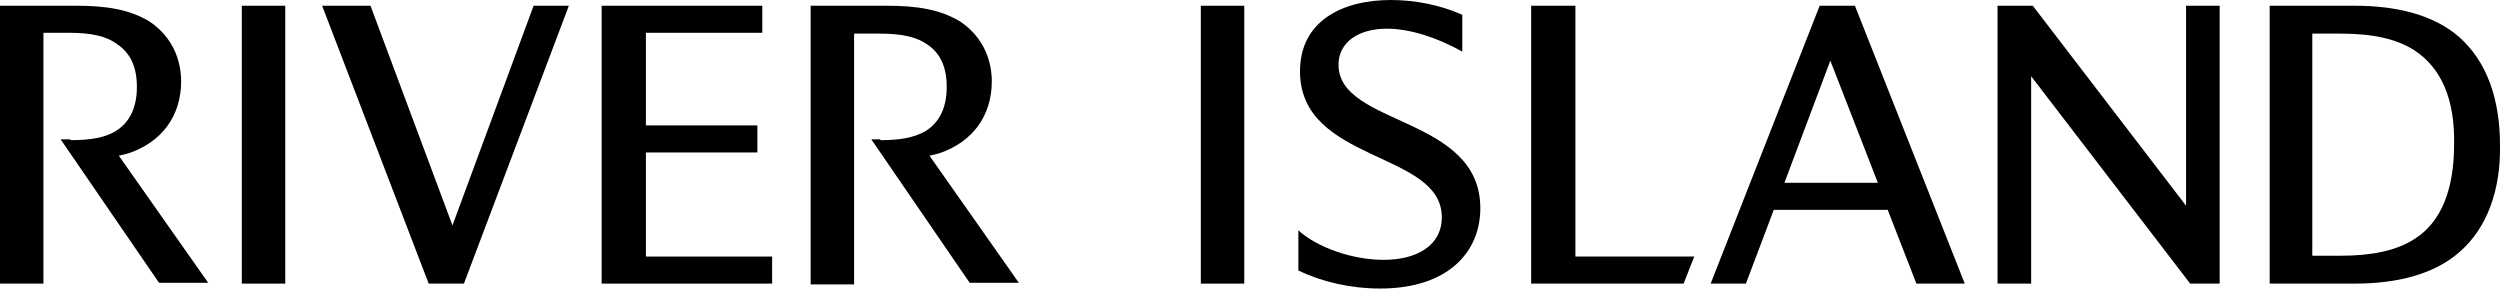
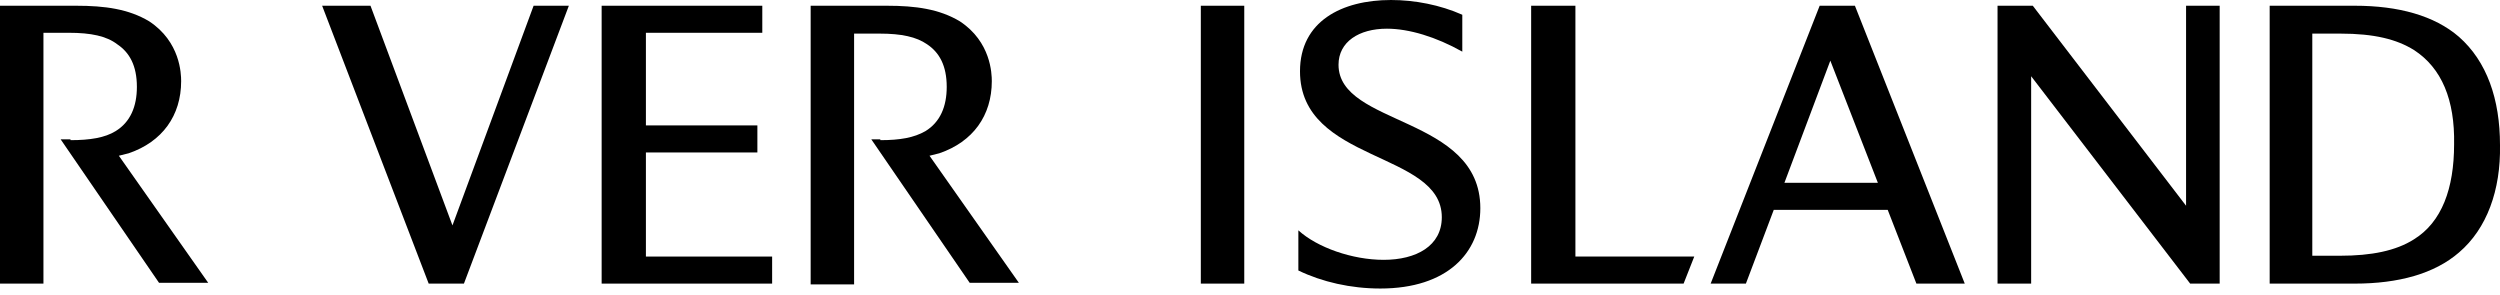
<svg xmlns="http://www.w3.org/2000/svg" width="305px" height="36px" viewBox="0 0 305 36" version="1.1">
  <title>riverisland</title>
  <defs>
    <filter id="filter-1">
      <feColorMatrix in="SourceGraphic" type="matrix" values="0 0 0 0 0 0 0 0 0 0.451 0 0 0 0 0.467 0 0 0 1 0" />
    </filter>
  </defs>
  <g id="Page-1" stroke="none" stroke-width="1" fill="none" fill-rule="evenodd">
    <g filter="url(#filter-1)" id="riverisland">
      <g>
        <path d="M107.4,17.1 C109.8,17.1 111.5,16.8 112.9,16 C114.7,14.9 115.5,13 115.5,10.6 C115.5,8 114.6,6.4 113.1,5.4 C111.8,4.5 110,4.1 107.3,4.1 L104.2,4.1 L104.2,34.7 L98.9,34.7 L98.9,0.7 L108.2,0.7 C111.7,0.7 114.6,1.1 117.1,2.6 C120.9,5.1 121,9 121,9.9 C121,14.1 118.7,17.3 114.6,18.7 C114.2,18.8 113.8,18.9 113.4,19 L124.3,34.5 L118.3,34.5 L106.3,17 L107.4,17 L107.4,17.1 Z" id="Path" fill="#000000" fill-rule="nonzero" />
        <path d="M8.6,17.1 C11,17.1 12.8,16.8 14.1,16 C15.9,14.9 16.7,13 16.7,10.6 C16.7,8 15.8,6.4 14.3,5.4 C13,4.4 11.1,4 8.4,4 L5.3,4 L5.3,34.6 L0,34.6 L0,0.7 L9.3,0.7 C12.8,0.7 15.7,1.1 18.2,2.6 C22,5.1 22.1,9 22.1,9.9 C22.1,14.1 19.8,17.3 15.7,18.7 C15.3,18.8 14.9,18.9 14.5,19 L25.4,34.5 L19.4,34.5 L7.4,17 L8.6,17 L8.6,17.1 Z" id="Path" fill="#000000" fill-rule="nonzero" />
-         <rect id="Rectangle" fill="#000000" fill-rule="nonzero" x="29.5" y="0.7" width="5.3" height="33.9" />
        <polygon id="Path" fill="#000000" fill-rule="nonzero" points="69.4 0.7 56.6 34.6 52.3 34.6 39.3 0.7 45.2 0.7 55.2 27.5 65.1 0.7" />
        <polygon id="Path" fill="#000000" fill-rule="nonzero" points="78.8 31.3 94.2 31.3 94.2 34.6 73.4 34.6 73.4 0.7 93 0.7 93 4 78.8 4 78.8 15.3 92.4 15.3 92.4 18.6 78.8 18.6" />
        <rect id="Rectangle" fill="#000000" fill-rule="nonzero" x="146.5" y="0.7" width="5.3" height="33.9" />
        <path d="M169.7,0 C172.6,0 175.7,0.6 178.4,1.8 L178.4,6.3 C175.2,4.5 171.9,3.5 169.2,3.5 C165.8,3.5 163.3,5.1 163.3,7.9 C163.3,15.4 180.6,14.1 180.6,25.4 C180.6,30.8 176.6,35.2 168.4,35.2 C164.8,35.2 161.3,34.4 158.4,33 L158.4,28.1 C160.7,30.2 165,31.7 168.8,31.7 C172.8,31.7 175.9,30 175.9,26.5 C175.9,18.4 158.6,19.9 158.6,8.7 C158.6,2.6 163.7,0 169.7,0" id="Path" fill="#000000" fill-rule="nonzero" />
        <polygon id="Path" fill="#000000" fill-rule="nonzero" points="192.2 0.7 192.2 31.3 206.7 31.3 205.4 34.6 186.8 34.6 186.8 0.7" />
        <path d="M217.7,22.3 L229.1,22.3 L223.3,7.4 L217.7,22.3 Z M239.7,34.6 L233.8,34.6 L230.3,25.6 L216.4,25.6 L213,34.6 L208.7,34.6 L222,0.7 L226.3,0.7 L239.7,34.6 Z" id="Shape" fill="#000000" fill-rule="nonzero" />
        <polygon id="Path" fill="#000000" fill-rule="nonzero" points="270.8 0.7 270.8 34.6 267.2 34.6 247.8 9.3 247.8 34.6 243.7 34.6 243.7 0.7 248 0.7 266.7 25.1 266.7 0.7" />
        <path d="M294.5,6.1 C292.4,4.8 289.7,4.1 285.5,4.1 L282.1,4.1 L282.1,31.2 L285.5,31.2 C289.3,31.2 292.3,30.6 294.5,29.2 C297.9,27.1 299.4,23 299.4,17.6 C299.5,12.2 297.9,8.3 294.5,6.1 M300,30.8 C297,33.4 292.6,34.6 287.3,34.6 L276.9,34.6 L276.9,0.7 L287.3,0.7 C292.6,0.7 297,1.9 300,4.5 C303.4,7.5 305,12.1 305,17.7 C305.1,23.2 303.4,27.9 300,30.8" id="Shape" fill="#000000" fill-rule="nonzero" />
      </g>
    </g>
  </g>
</svg>